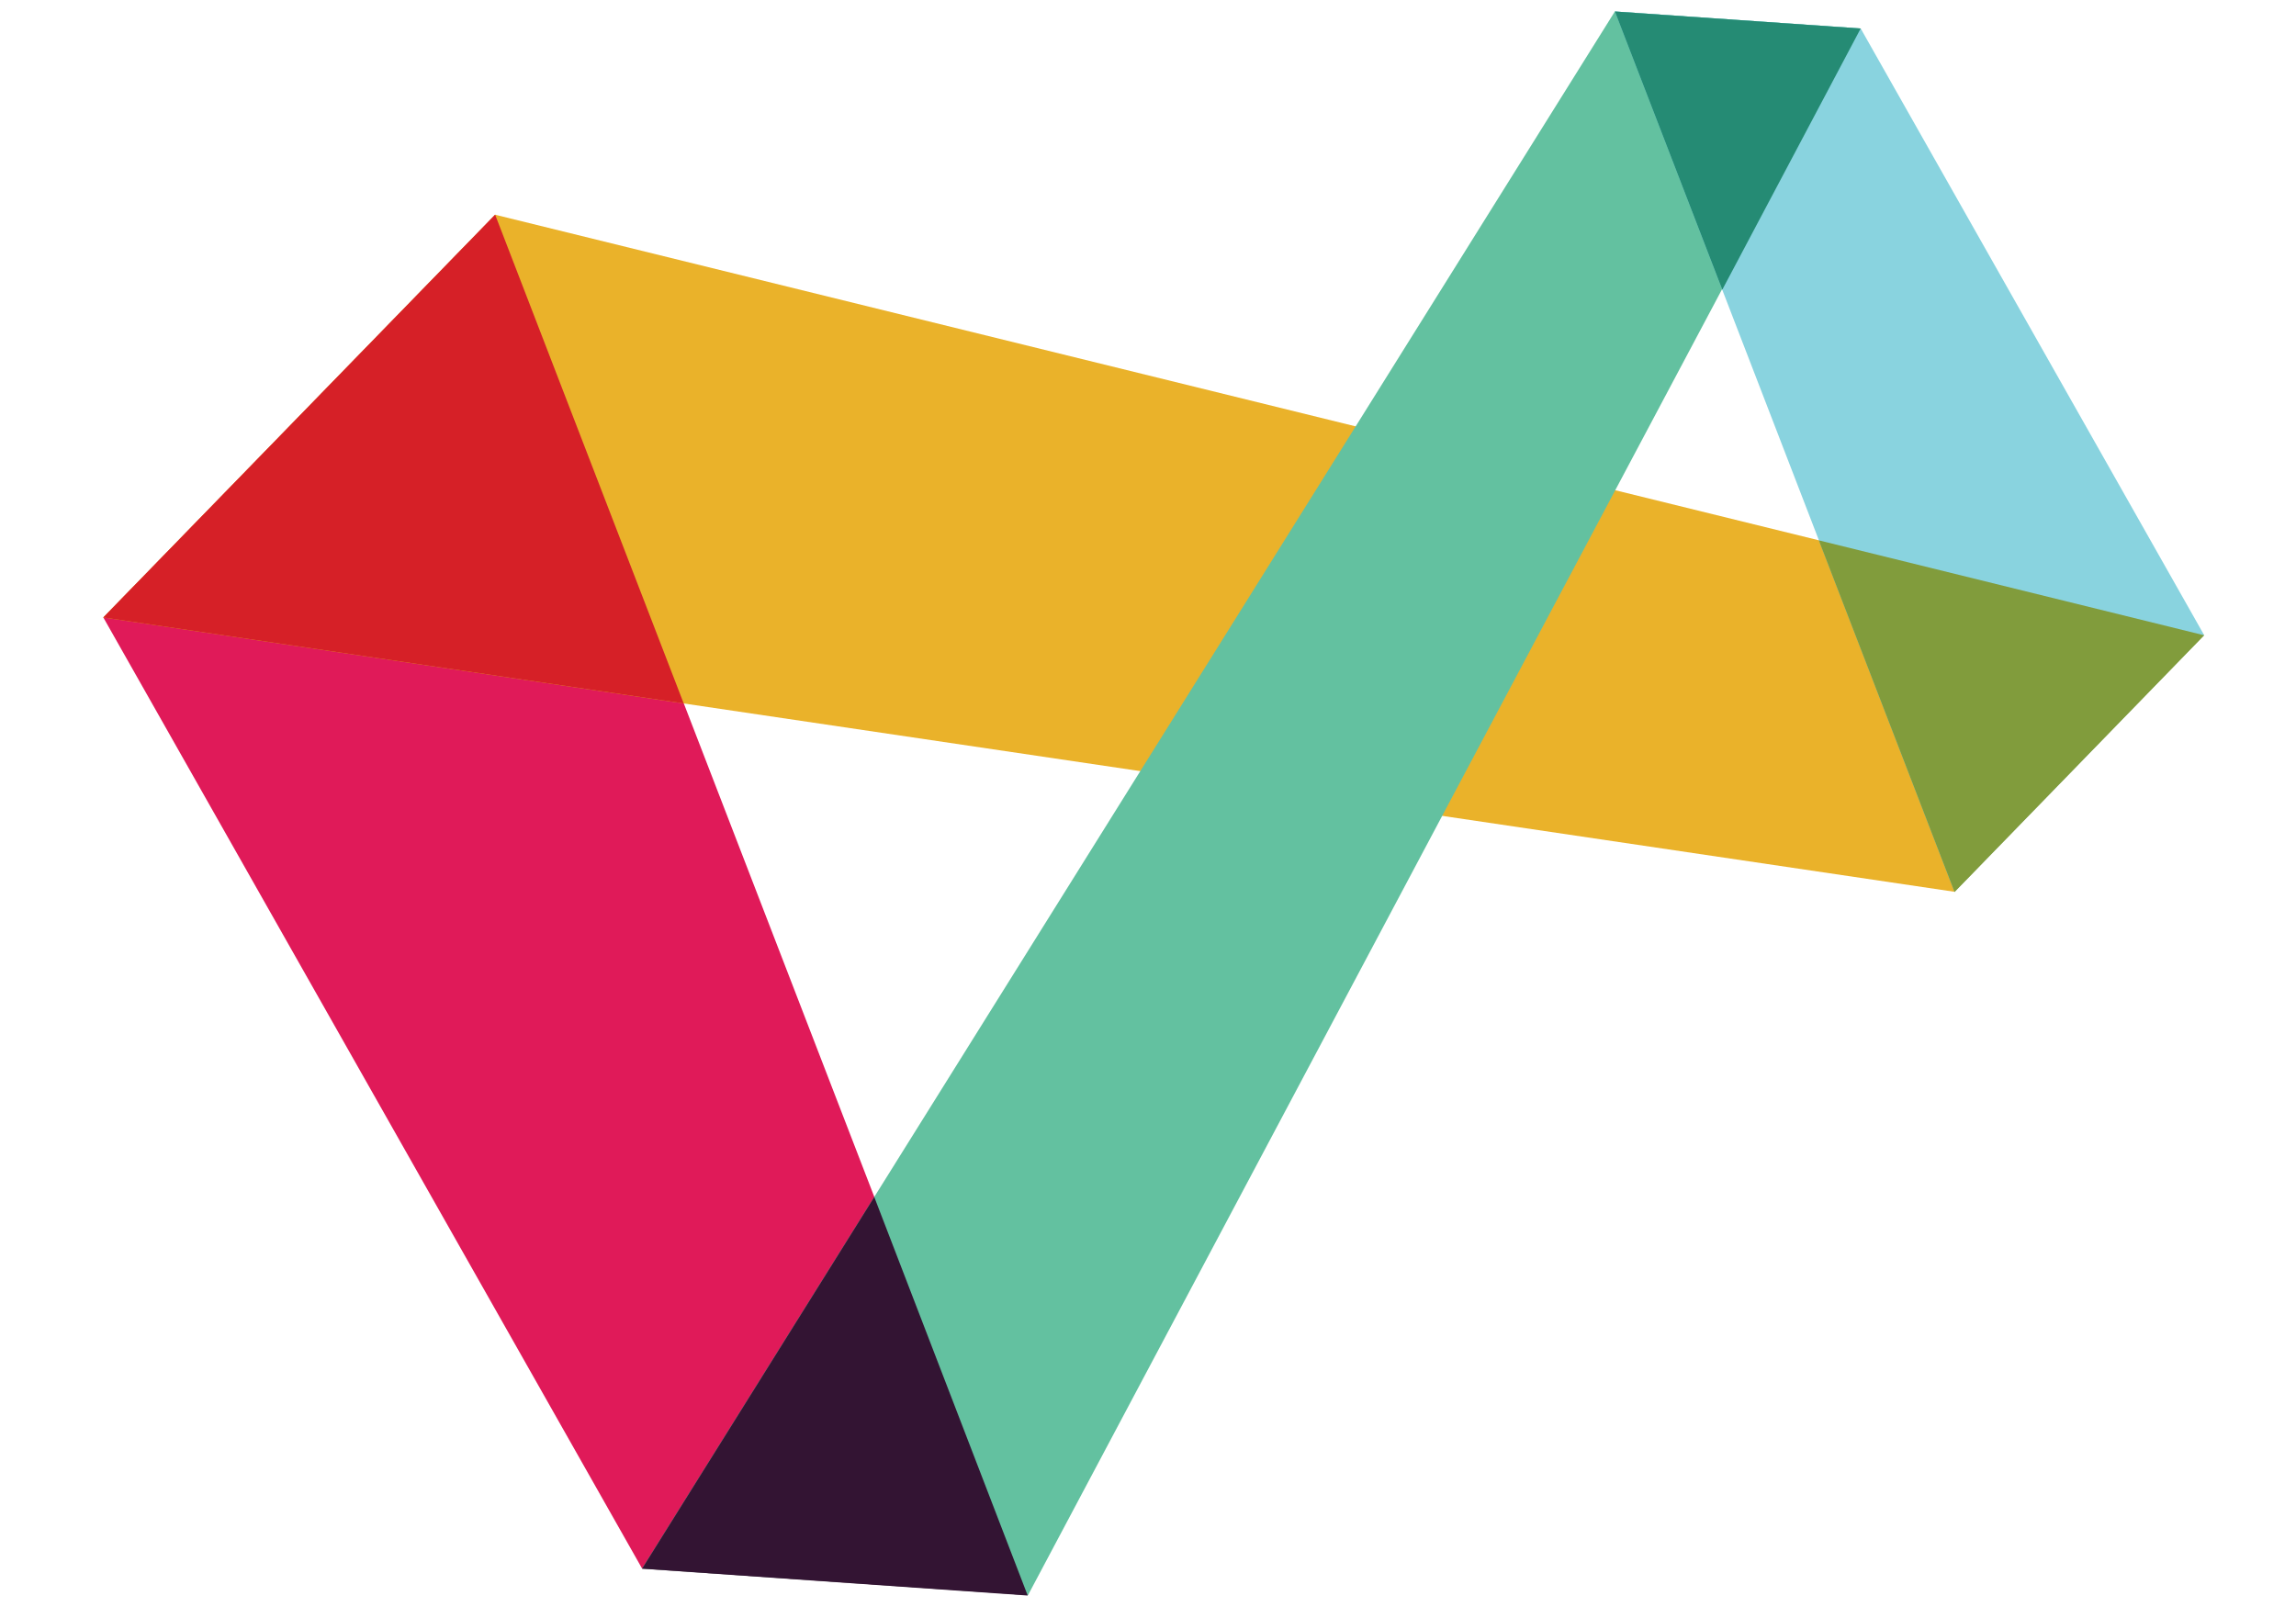
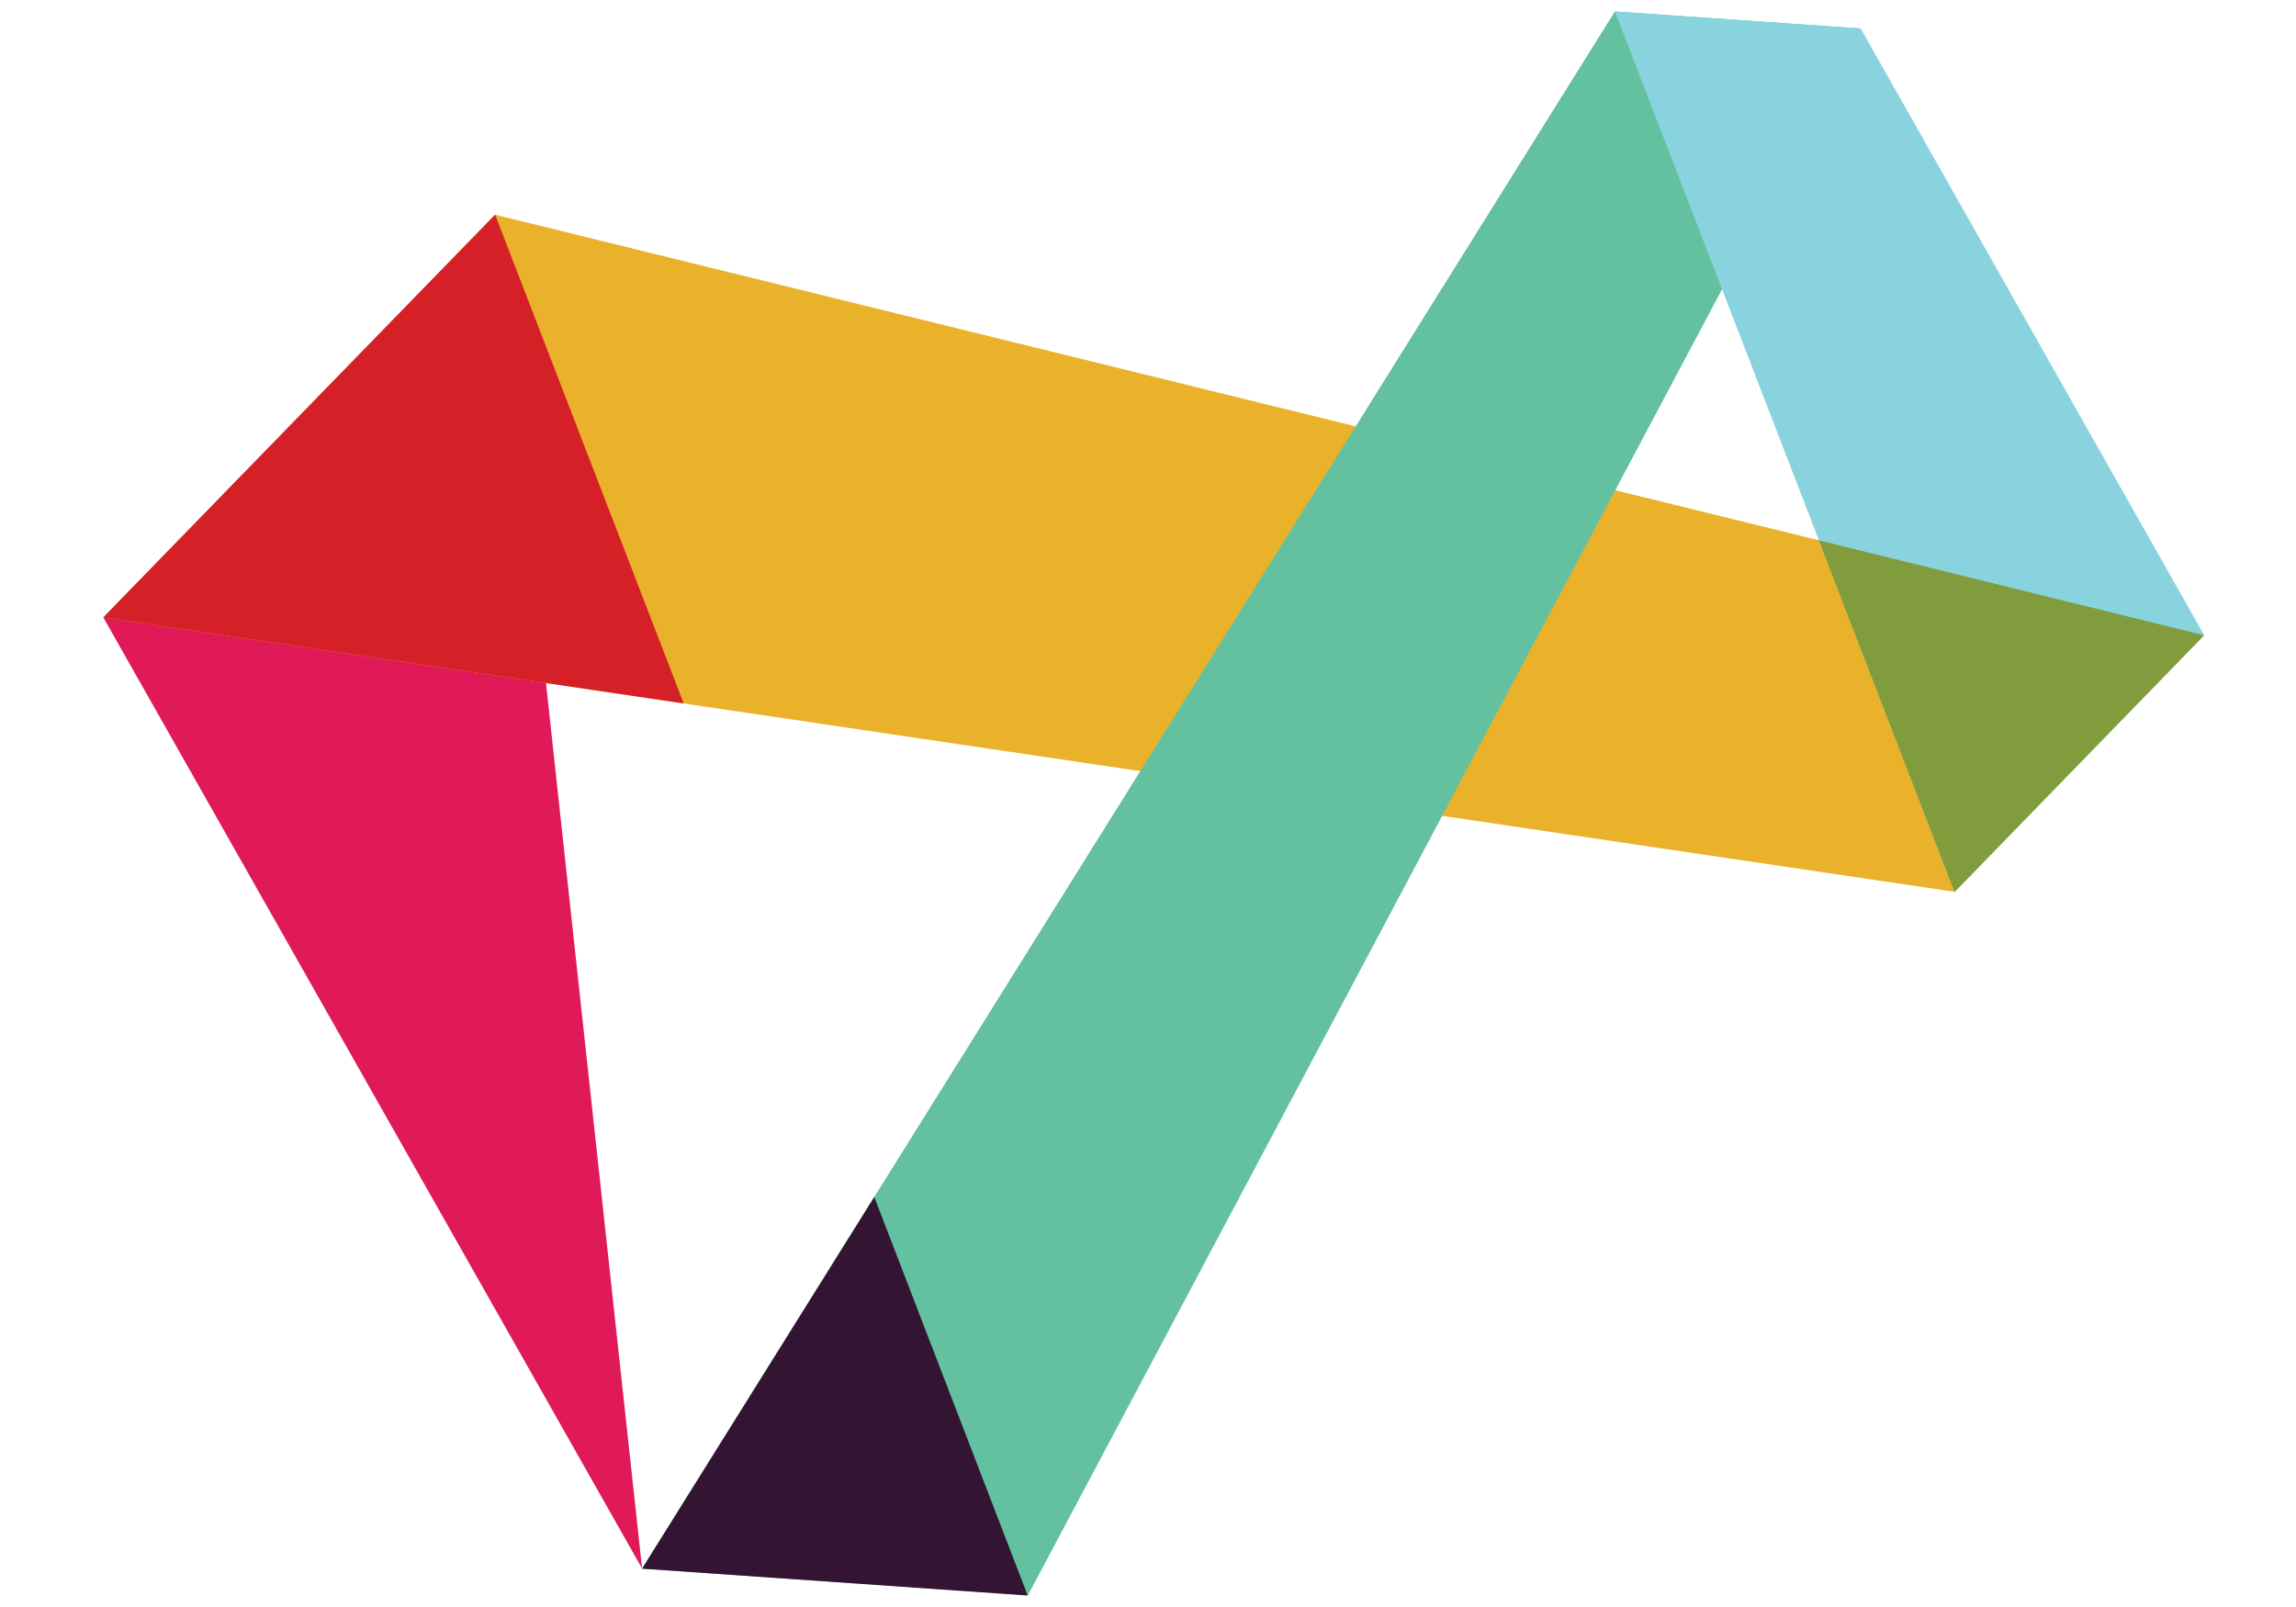
<svg xmlns="http://www.w3.org/2000/svg" width="200" height="140" viewBox="0 0 200 140" fill="none">
-   <path d="M9 53.791L43.132 18.707L89.55 138.966L55.932 136.651L9 53.791Z" fill="#E01A59" />
+   <path d="M9 53.791L43.132 18.707L55.932 136.651L9 53.791Z" fill="#E01A59" />
  <path d="M43.132 18.707L9 53.791L170.253 77.692L191.997 55.326L43.132 18.707Z" fill="#EAB22A" />
  <path d="M89.547 138.97L55.929 136.655L140.668 1L162.077 2.482L89.547 138.97Z" fill="#63C1A0" />
  <path d="M191.998 55.33L170.254 77.696L140.671 1L162.081 2.482L191.998 55.33Z" fill="#89D3DF" />
  <path d="M43.132 18.707L9 53.791L59.556 61.281L43.132 18.707Z" fill="#D62027" />
  <path d="M76.156 104.281L55.929 136.661L89.521 139.001L76.156 104.281Z" fill="#331433" />
-   <path d="M140.671 1L150.026 25.239L162.081 2.482L140.671 1Z" fill="#258B74" />
  <path d="M158.434 47.074L170.256 77.711L192 55.345L158.434 47.074Z" fill="#819C3C" />
</svg>